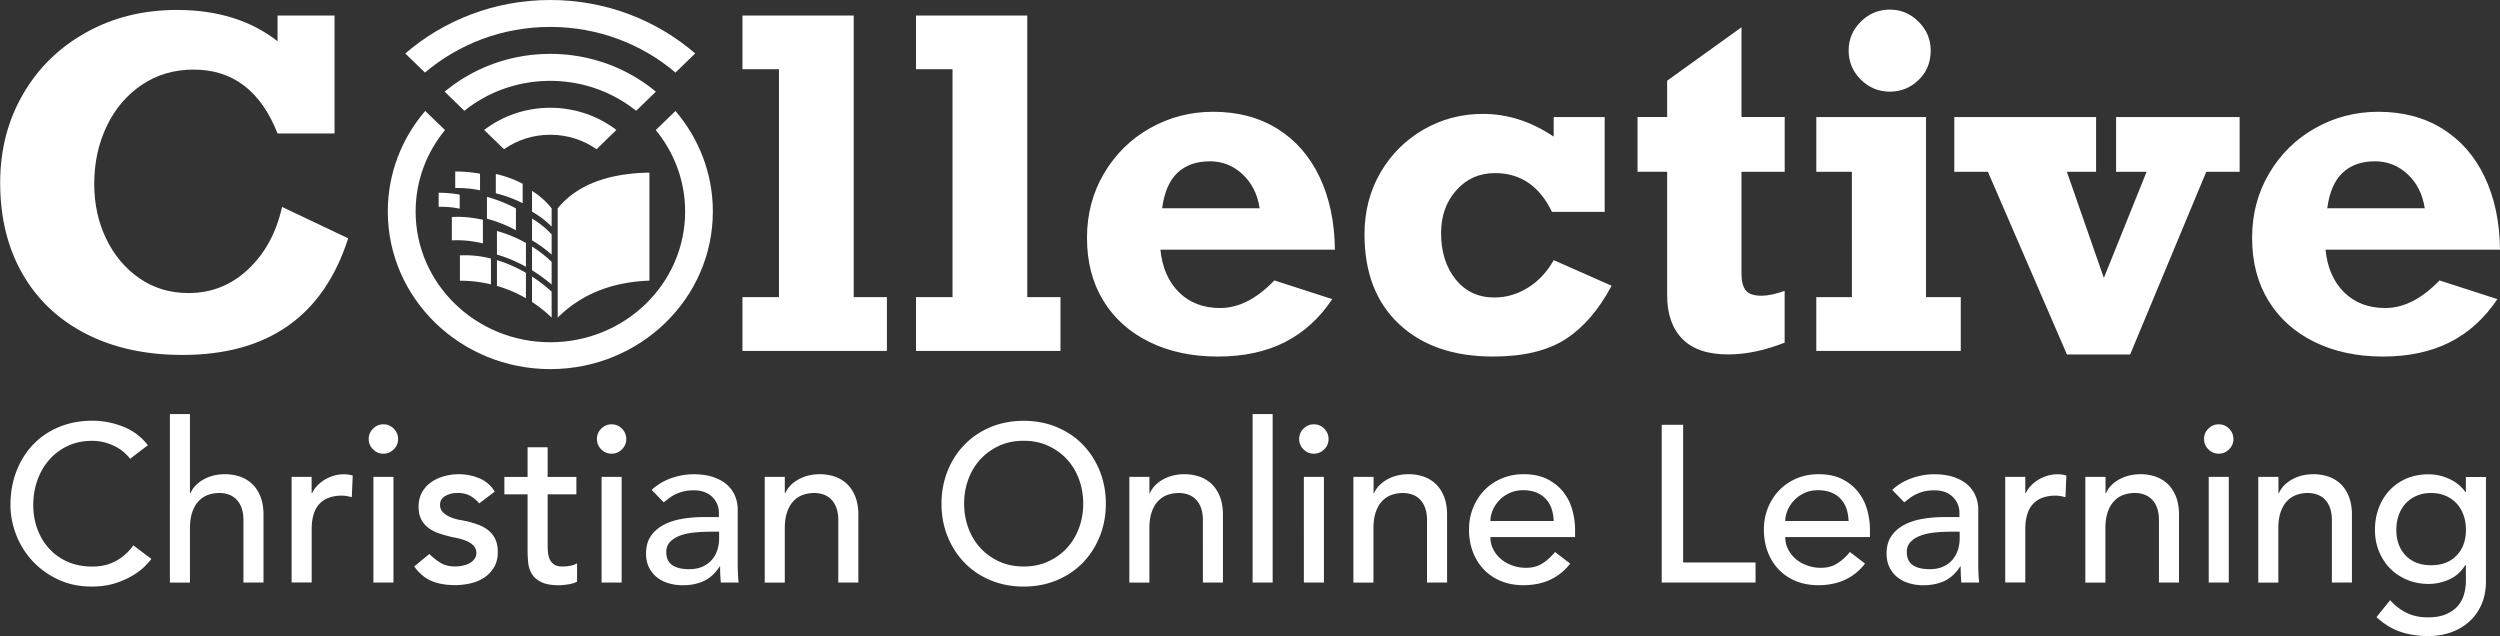
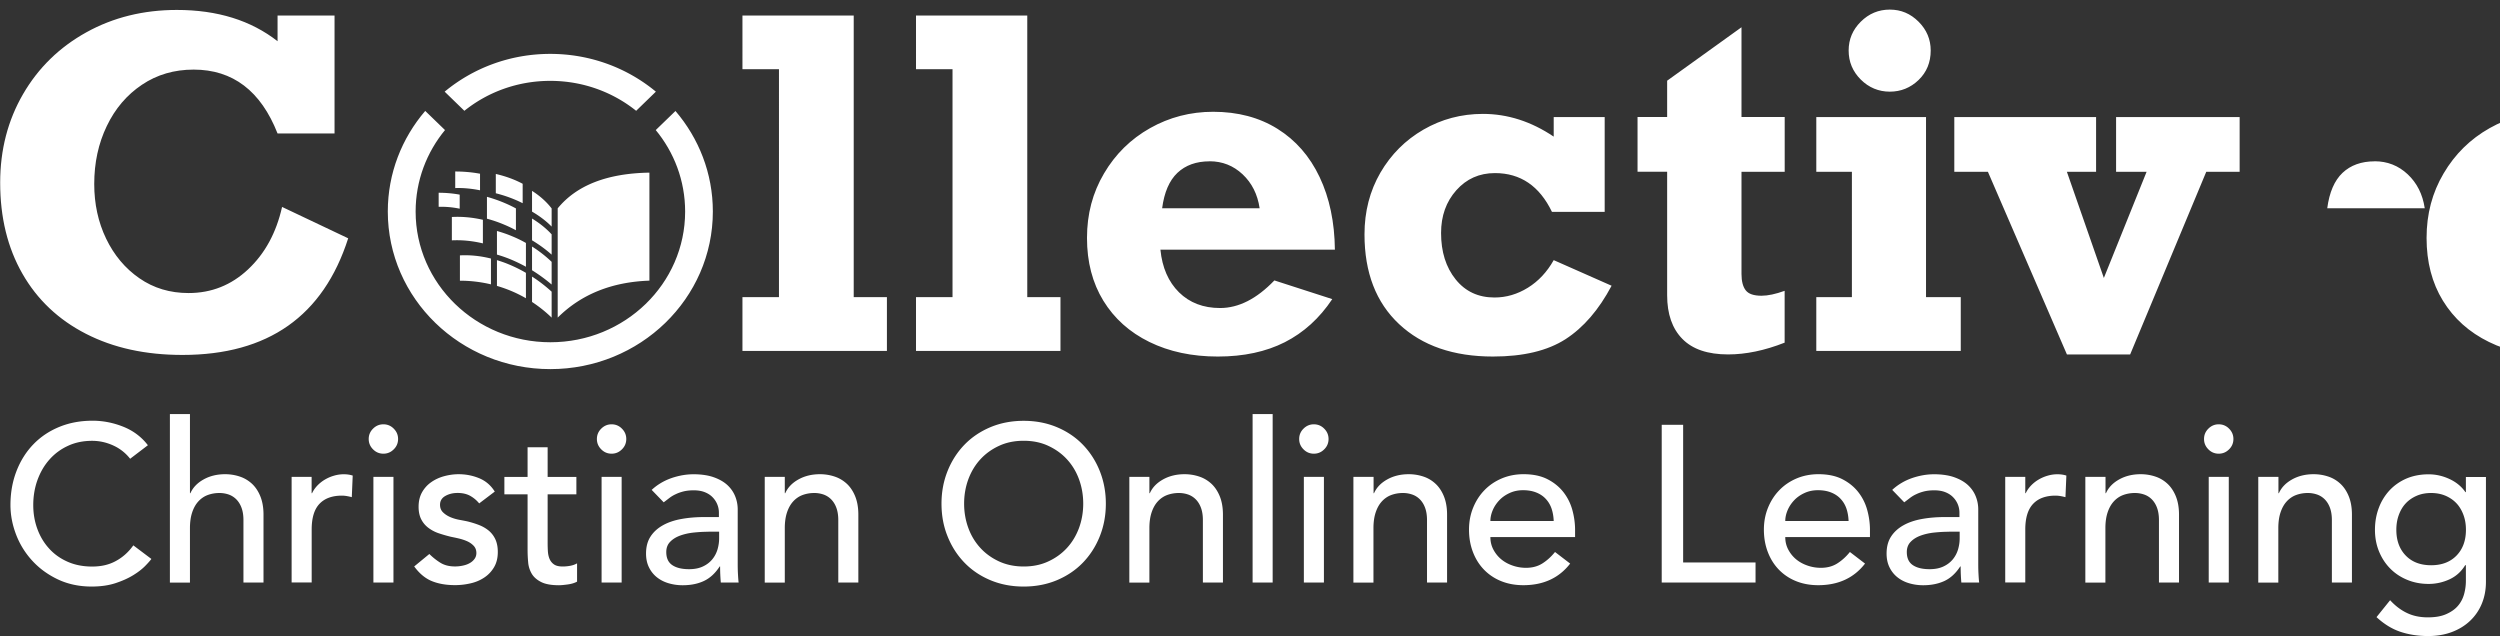
<svg xmlns="http://www.w3.org/2000/svg" id="uuid-2e725b47-0e97-4637-9f36-c45e7315176a" viewBox="0 0 437.47 111.3">
  <rect x="0" y="0" width="437.47" height="111.3" fill="#333333" stroke="none" />
  <defs>
    <style>.uuid-4fb826e8-8fe2-4822-a793-80a1cac06779{fill:#fff}</style>
  </defs>
  <g id="uuid-7505a340-0b65-4f68-8307-9fabf59a5bf1">
-     <path class="uuid-4fb826e8-8fe2-4822-a793-80a1cac06779" d="M48.57 7.24V2.72h9.97v20.64h-9.97c-2.93-7.45-7.83-11.18-14.68-11.18-3.4 0-6.42.88-9.05 2.65-2.64 1.77-4.69 4.17-6.15 7.22-1.47 3.05-2.2 6.43-2.2 10.15 0 3.48.69 6.67 2.08 9.56s3.33 5.21 5.82 6.93c2.49 1.73 5.36 2.59 8.61 2.59 4 0 7.47-1.38 10.42-4.15 2.95-2.77 4.93-6.41 5.94-10.92l11.57 5.49C56.57 55.31 46.9 62.11 31.92 62.11c-6.44 0-12.07-1.23-16.88-3.7-4.82-2.47-8.52-5.97-11.12-10.52C1.32 43.35.03 38.04.03 31.96c0-5.74 1.34-10.9 4.01-15.5s6.37-8.2 11.08-10.81c4.71-2.61 9.99-3.91 15.83-3.91 7.09 0 12.97 1.83 17.64 5.49zM155.2 51.99v9.42h-25.28v-9.42h6.39V12.11h-6.39V2.72h19.47v49.27h5.8zM185.57 51.99v9.42h-25.28v-9.42h6.39V12.11h-6.39V2.72h19.47v49.27h5.8zM233.59 43.69h-30.53c.31 3.14 1.4 5.63 3.25 7.46 1.86 1.83 4.25 2.75 7.19 2.75 3.25 0 6.41-1.61 9.5-4.83l10.13 3.27c-2.23 3.35-5 5.86-8.3 7.54-3.3 1.67-7.2 2.51-11.72 2.51s-8.51-.85-11.98-2.55c-3.47-1.7-6.15-4.11-8.06-7.22-1.91-3.12-2.86-6.78-2.86-10.98s.99-7.92 2.98-11.29c1.99-3.38 4.67-6.02 8.06-7.93 3.39-1.91 7.07-2.86 11.04-2.86 4.31 0 8.06.99 11.25 2.98s5.65 4.8 7.38 8.45c1.73 3.65 2.62 7.89 2.67 12.72zm-21.93-15.46c-2.34 0-4.21.68-5.63 2.02-1.42 1.35-2.3 3.41-2.67 6.19h17.06c-.36-2.44-1.36-4.42-2.98-5.94-1.62-1.52-3.55-2.28-5.78-2.28zM271.88 23.91v-3.43h8.92v16.59h-9.23c-2.18-4.52-5.5-6.78-9.97-6.78-2.73 0-4.98 1-6.76 3-1.78 2-2.67 4.49-2.67 7.48 0 3.3.85 6 2.55 8.12 1.7 2.12 3.97 3.17 6.8 3.17 2.05 0 4-.57 5.84-1.71 1.84-1.14 3.35-2.75 4.52-4.83L282.01 50c-2.23 4.21-4.92 7.32-8.06 9.35-3.14 2.02-7.37 3.04-12.7 3.04-6.91 0-12.38-1.89-16.42-5.67s-6.06-9.02-6.06-15.71c0-4 .93-7.59 2.78-10.79 1.86-3.19 4.37-5.71 7.54-7.54s6.63-2.75 10.4-2.75c4.31 0 8.44 1.32 12.38 3.97zM312.3 20.48v9.58h-7.56v17.88c0 1.27.25 2.23.74 2.86.49.64 1.41.95 2.76.95 1.12 0 2.47-.29 4.05-.86v9.07c-3.5 1.38-6.8 2.06-9.89 2.06-3.56 0-6.22-.9-8-2.71-1.78-1.8-2.67-4.36-2.67-7.65V30.05h-5.18v-9.58h5.18v-6.35l13.01-9.35v15.7h7.56zM343.11 51.99v9.42h-25.28v-9.42h6.23V30.06h-6.23v-9.58h19.2v31.51h6.08zm-5.26-43.15c0 2.08-.71 3.8-2.12 5.16-1.42 1.36-3.1 2.04-5.04 2.04s-3.67-.71-5.08-2.12c-1.42-1.42-2.12-3.11-2.12-5.08s.71-3.63 2.12-5.04c1.42-1.41 3.11-2.12 5.08-2.12s3.63.71 5.04 2.12c1.42 1.42 2.12 3.1 2.12 5.04zM361.68 30.06l6.47 18.58 7.48-18.58h-5.34v-9.58h21.62v9.58h-5.84l-13.32 31.97h-11.06l-13.83-31.97h-5.88v-9.58h24.81v9.58h-5.1zM437.47 43.69h-30.53c.31 3.14 1.4 5.63 3.25 7.46s4.25 2.75 7.19 2.75c3.25 0 6.41-1.61 9.5-4.83l10.13 3.27c-2.23 3.35-5 5.86-8.3 7.54-3.3 1.67-7.21 2.51-11.72 2.51s-8.51-.85-11.98-2.55-6.15-4.11-8.06-7.22-2.86-6.78-2.86-10.98.99-7.92 2.98-11.29c1.99-3.38 4.67-6.02 8.06-7.93 3.39-1.91 7.07-2.86 11.04-2.86 4.31 0 8.06.99 11.25 2.98s5.65 4.8 7.38 8.45c1.73 3.65 2.62 7.89 2.67 12.72zm-21.93-15.46c-2.34 0-4.21.68-5.63 2.02-1.42 1.35-2.3 3.41-2.67 6.19h17.06c-.36-2.44-1.36-4.42-2.98-5.94-1.62-1.52-3.55-2.28-5.78-2.28zM118.19 19.41c4.09 4.78 6.55 10.91 6.55 17.6 0 15.23-12.73 27.58-28.44 27.58S67.86 52.24 67.86 37.01c0-6.69 2.46-12.83 6.55-17.6l3.46 3.35.05-.06c-3.25 3.92-5.19 8.9-5.19 14.32 0 12.63 10.56 22.87 23.58 22.87s23.58-10.24 23.58-22.87c0-5.42-1.94-10.4-5.19-14.32l.05.06 3.46-3.35z" />
-     <path class="uuid-4fb826e8-8fe2-4822-a793-80a1cac06779" d="M96.29 18.86c4.37 0 8.38 1.45 11.57 3.88l-3.47 3.37c-2.28-1.59-5.07-2.53-8.1-2.53s-5.82.94-8.1 2.53l-3.47-3.37c3.18-2.43 7.2-3.88 11.57-3.88zM121.66 9.36C114.92 3.54 106.03 0 96.29 0S77.67 3.54 70.92 9.36l3.44 3.34c5.86-4.97 13.53-7.99 21.92-7.99s16.07 3.01 21.92 7.99l3.44-3.34z" />
+     <path class="uuid-4fb826e8-8fe2-4822-a793-80a1cac06779" d="M48.57 7.24V2.72h9.97v20.64h-9.97c-2.93-7.45-7.83-11.18-14.68-11.18-3.4 0-6.42.88-9.05 2.65-2.64 1.77-4.69 4.17-6.15 7.22-1.47 3.05-2.2 6.43-2.2 10.15 0 3.48.69 6.67 2.08 9.56s3.33 5.21 5.82 6.93c2.49 1.73 5.36 2.59 8.61 2.59 4 0 7.47-1.38 10.42-4.15 2.95-2.77 4.93-6.41 5.94-10.92l11.57 5.49C56.57 55.31 46.9 62.11 31.92 62.11c-6.44 0-12.07-1.23-16.88-3.7-4.82-2.47-8.52-5.97-11.12-10.52C1.32 43.35.03 38.04.03 31.96c0-5.74 1.34-10.9 4.01-15.5s6.37-8.2 11.08-10.81c4.71-2.61 9.99-3.91 15.83-3.91 7.09 0 12.97 1.83 17.64 5.49zM155.2 51.99v9.42h-25.28v-9.42h6.39V12.11h-6.39V2.72h19.47v49.27h5.8zM185.57 51.99v9.42h-25.28v-9.42h6.39V12.11h-6.39V2.72h19.47v49.27h5.8zM233.59 43.69h-30.53c.31 3.14 1.4 5.63 3.25 7.46 1.86 1.83 4.25 2.75 7.19 2.75 3.25 0 6.41-1.61 9.5-4.83l10.13 3.27c-2.23 3.35-5 5.86-8.3 7.54-3.3 1.67-7.2 2.51-11.72 2.51s-8.51-.85-11.98-2.55c-3.47-1.7-6.15-4.11-8.06-7.22-1.91-3.12-2.86-6.78-2.86-10.98s.99-7.92 2.98-11.29c1.99-3.38 4.67-6.02 8.06-7.93 3.39-1.91 7.07-2.86 11.04-2.86 4.31 0 8.06.99 11.25 2.98s5.65 4.8 7.38 8.45c1.73 3.65 2.62 7.89 2.67 12.72zm-21.93-15.46c-2.34 0-4.21.68-5.63 2.02-1.42 1.35-2.3 3.41-2.67 6.19h17.06c-.36-2.44-1.36-4.42-2.98-5.94-1.62-1.52-3.55-2.28-5.78-2.28zM271.88 23.91v-3.43h8.92v16.59h-9.23c-2.18-4.52-5.5-6.78-9.97-6.78-2.73 0-4.98 1-6.76 3-1.78 2-2.67 4.49-2.67 7.48 0 3.3.85 6 2.55 8.12 1.7 2.12 3.97 3.17 6.8 3.17 2.05 0 4-.57 5.84-1.71 1.84-1.14 3.35-2.75 4.52-4.83L282.01 50c-2.23 4.21-4.92 7.32-8.06 9.35-3.14 2.02-7.37 3.04-12.7 3.04-6.91 0-12.38-1.89-16.42-5.67s-6.06-9.02-6.06-15.71c0-4 .93-7.59 2.78-10.79 1.86-3.19 4.37-5.71 7.54-7.54s6.63-2.75 10.4-2.75c4.31 0 8.44 1.32 12.38 3.97zM312.3 20.48v9.58h-7.56v17.88c0 1.27.25 2.23.74 2.86.49.64 1.41.95 2.76.95 1.12 0 2.47-.29 4.05-.86v9.07c-3.5 1.38-6.8 2.06-9.89 2.06-3.56 0-6.22-.9-8-2.71-1.78-1.8-2.67-4.36-2.67-7.65V30.05h-5.18v-9.58h5.18v-6.35l13.01-9.35v15.7h7.56zM343.11 51.99v9.42h-25.28v-9.42h6.23V30.06h-6.23v-9.58h19.2v31.51h6.08zm-5.26-43.15c0 2.08-.71 3.8-2.12 5.16-1.42 1.36-3.1 2.04-5.04 2.04s-3.67-.71-5.08-2.12c-1.42-1.42-2.12-3.11-2.12-5.08s.71-3.63 2.12-5.04c1.42-1.41 3.11-2.12 5.08-2.12s3.63.71 5.04 2.12c1.42 1.42 2.12 3.1 2.12 5.04zM361.68 30.06l6.47 18.58 7.48-18.58h-5.34v-9.58h21.62v9.58h-5.84l-13.32 31.97h-11.06l-13.83-31.97h-5.88v-9.58h24.81v9.58h-5.1zM437.47 43.69c.31 3.14 1.4 5.63 3.25 7.46s4.25 2.75 7.19 2.75c3.25 0 6.41-1.61 9.5-4.83l10.13 3.27c-2.23 3.35-5 5.86-8.3 7.54-3.3 1.67-7.21 2.51-11.72 2.51s-8.51-.85-11.98-2.55-6.15-4.11-8.06-7.22-2.86-6.78-2.86-10.98.99-7.92 2.98-11.29c1.99-3.38 4.67-6.02 8.06-7.93 3.39-1.91 7.07-2.86 11.04-2.86 4.31 0 8.06.99 11.25 2.98s5.65 4.8 7.38 8.45c1.73 3.65 2.62 7.89 2.67 12.72zm-21.93-15.46c-2.34 0-4.21.68-5.63 2.02-1.42 1.35-2.3 3.41-2.67 6.19h17.06c-.36-2.44-1.36-4.42-2.98-5.94-1.62-1.52-3.55-2.28-5.78-2.28zM118.19 19.41c4.09 4.78 6.55 10.91 6.55 17.6 0 15.23-12.73 27.58-28.44 27.58S67.86 52.24 67.86 37.01c0-6.69 2.46-12.83 6.55-17.6l3.46 3.35.05-.06c-3.25 3.92-5.19 8.9-5.19 14.32 0 12.63 10.56 22.87 23.58 22.87s23.58-10.24 23.58-22.87c0-5.42-1.94-10.4-5.19-14.32l.05.06 3.46-3.35z" />
    <path class="uuid-4fb826e8-8fe2-4822-a793-80a1cac06779" d="M96.29 14.15c5.71 0 10.95 1.97 15.03 5.24l3.45-3.35c-4.97-4.12-11.42-6.61-18.48-6.61s-13.51 2.49-18.48 6.61l3.45 3.35c4.08-3.28 9.32-5.24 15.03-5.24zM92.04 47.75a25.17 25.17 0 00-3.08-1.52c-.65-.27-1.32-.5-2-.71v4.51c1.78.52 3.48 1.24 5.07 2.16v-4.44zM76.76 33.73c1.25 0 2.49.11 3.68.33v2.46a15.65 15.65 0 00-3.68-.33v-2.47zM85.91 45.24c-1.77-.44-3.59-.65-5.43-.55v4.43c1.86 0 3.68.22 5.43.64v-4.52zM79.66 30.01c1.47 0 2.94.13 4.34.39v2.9c-1.47-.3-2.96-.44-4.34-.39V30zM84.5 38.46c-1.76-.4-3.59-.59-5.43-.49v4.09c1.84-.09 3.66.11 5.43.53v-4.13zM97.59 55.58V36.46c3.32-4.05 8.67-6.13 16.05-6.25v18.9c-6.58.23-11.93 2.38-16.05 6.47zM86.76 30.44c1.69.39 3.28.96 4.7 1.72v3.4c-1.46-.74-3.07-1.33-4.7-1.74v-3.38zM93.1 33.4c1.34.85 2.5 1.87 3.43 3.07v3.18c-.96-.98-2.13-1.86-3.43-2.62V33.4zM96.53 41.01c-.92-1.01-2.09-1.95-3.43-2.77v3.81c1.25.75 2.41 1.6 3.43 2.51v-3.55zM90.28 36.47c-.59-.32-1.21-.62-1.84-.89-1.04-.45-2.12-.83-3.23-1.14v3.83c1.04.28 2.06.63 3.04 1.05.7.29 1.38.62 2.03.97v-3.82zM96.53 45.82c-1-.96-2.15-1.87-3.43-2.68v4.15c1.23.76 2.38 1.61 3.43 2.5v-3.98zM92.04 42.52c-.76-.43-1.55-.82-2.38-1.16-.87-.37-1.77-.68-2.7-.94v4.13c.79.23 1.57.5 2.33.81.94.39 1.86.83 2.74 1.32v-4.16zM96.53 51.04c-1.03-.94-2.18-1.84-3.43-2.64v4.44c1.22.8 2.37 1.71 3.43 2.74v-4.54zM22.79 80.3a7.83 7.83 0 00-2.96-2.34c-1.2-.55-2.43-.82-3.71-.82-1.56 0-2.97.29-4.23.88a9.65 9.65 0 00-3.24 2.4c-.9 1.01-1.59 2.2-2.09 3.57-.49 1.36-.74 2.83-.74 4.39 0 1.46.23 2.83.7 4.13.47 1.3 1.14 2.44 2.03 3.43.88.99 1.96 1.77 3.24 2.34 1.27.57 2.72.86 4.33.86s2.98-.32 4.17-.98c1.2-.65 2.21-1.56 3.04-2.73l3.16 2.38c-.21.29-.57.7-1.09 1.23-.52.53-1.21 1.07-2.07 1.6-.86.53-1.89 1-3.1 1.4s-2.61.6-4.19.6c-2.18 0-4.15-.42-5.91-1.25-1.75-.83-3.25-1.92-4.49-3.28a14.215 14.215 0 01-2.83-4.58c-.65-1.7-.98-3.43-.98-5.17 0-2.13.35-4.1 1.05-5.91.7-1.81 1.68-3.37 2.94-4.68 1.26-1.31 2.77-2.33 4.54-3.06s3.72-1.09 5.85-1.09c1.82 0 3.61.35 5.36 1.05 1.75.7 3.19 1.78 4.31 3.24l-3.12 2.38zM29.73 72.46h3.51V86.3h.08c.44-.99 1.21-1.79 2.3-2.4 1.09-.61 2.35-.92 3.78-.92.88 0 1.74.14 2.55.41.82.27 1.53.7 2.15 1.27.61.57 1.1 1.31 1.46 2.2.36.9.55 1.96.55 3.18v11.9H42.6V91.02c0-.86-.12-1.59-.35-2.2-.23-.61-.55-1.1-.94-1.48-.39-.38-.84-.65-1.34-.82a4.93 4.93 0 00-1.58-.25c-.73 0-1.4.12-2.03.35-.62.23-1.17.6-1.64 1.11-.47.51-.83 1.15-1.09 1.93-.26.78-.39 1.7-.39 2.77v9.52h-3.51V72.47zM51.02 83.45h3.51v2.85h.08c.23-.49.55-.94.94-1.35.39-.4.83-.75 1.31-1.03a6.79 6.79 0 011.58-.68c.57-.17 1.14-.25 1.72-.25s1.09.08 1.56.23L61.56 87c-.29-.08-.57-.14-.86-.19-.29-.05-.57-.08-.86-.08-1.72 0-3.03.48-3.94 1.44-.91.96-1.36 2.46-1.36 4.48v9.28h-3.51V83.44zM64.52 76.82c0-.7.25-1.31.76-1.81.51-.51 1.11-.76 1.81-.76s1.31.25 1.81.76c.51.51.76 1.11.76 1.81s-.25 1.31-.76 1.81c-.51.51-1.11.76-1.81.76s-1.31-.25-1.81-.76c-.51-.51-.76-1.11-.76-1.81zm.82 6.63h3.51v18.49h-3.51V83.45zM83.86 88.1c-.42-.52-.93-.96-1.54-1.31s-1.36-.53-2.24-.53c-.83 0-1.55.18-2.16.53-.61.35-.92.86-.92 1.54 0 .55.18.99.53 1.33.35.34.77.61 1.25.82.48.21.99.36 1.54.47.55.1 1.01.19 1.4.27.75.18 1.46.4 2.13.66.66.26 1.23.6 1.72 1.01.48.42.86.92 1.13 1.52.27.6.41 1.33.41 2.18 0 1.04-.22 1.93-.66 2.67a5.42 5.42 0 01-1.72 1.81c-.7.47-1.5.81-2.4 1.01-.9.21-1.8.31-2.71.31-1.53 0-2.88-.23-4.04-.7-1.16-.47-2.19-1.33-3.1-2.57l2.65-2.18c.57.57 1.21 1.08 1.91 1.52.7.44 1.56.66 2.57.66.44 0 .89-.04 1.35-.14.45-.09.86-.23 1.21-.43.35-.19.64-.44.86-.74s.33-.64.33-1.03c0-.52-.16-.95-.49-1.29-.33-.34-.71-.6-1.17-.8-.46-.2-.94-.35-1.44-.47-.51-.12-.96-.21-1.35-.29-.75-.18-1.47-.39-2.15-.62-.68-.23-1.27-.55-1.79-.94-.52-.39-.94-.88-1.25-1.48-.31-.6-.47-1.34-.47-2.22 0-.96.2-1.8.6-2.52.4-.71.94-1.31 1.6-1.77.66-.47 1.42-.82 2.26-1.05.84-.23 1.7-.35 2.55-.35 1.25 0 2.44.23 3.59.7 1.14.47 2.05 1.25 2.73 2.34l-2.73 2.07zM100.86 86.5h-5.03v8.38c0 .52.01 1.03.04 1.54s.12.96.29 1.37c.17.4.43.73.78.97.35.25.86.37 1.54.37.42 0 .84-.04 1.29-.12.44-.08.84-.22 1.21-.43v3.2c-.42.23-.96.4-1.62.49-.66.09-1.18.14-1.54.14-1.35 0-2.4-.19-3.14-.57-.74-.38-1.29-.86-1.64-1.46a4.69 4.69 0 01-.62-2.01c-.07-.74-.1-1.49-.1-2.24V86.5h-4.06v-3.04h4.06v-5.19h3.51v5.19h5.03v3.04zM104.45 76.82c0-.7.25-1.31.76-1.81.51-.51 1.11-.76 1.81-.76s1.31.25 1.81.76c.51.51.76 1.11.76 1.81s-.25 1.31-.76 1.81c-.51.51-1.11.76-1.81.76s-1.31-.25-1.81-.76c-.51-.51-.76-1.11-.76-1.81zm.82 6.63h3.51v18.49h-3.51V83.45zM114.04 85.72c.99-.91 2.13-1.59 3.43-2.05 1.3-.45 2.6-.68 3.9-.68s2.52.17 3.49.51c.97.34 1.77.79 2.4 1.36.62.57 1.08 1.23 1.38 1.97.3.74.45 1.51.45 2.32v9.44c0 .65.01 1.25.04 1.79.03.55.06 1.07.12 1.56h-3.12c-.08-.94-.12-1.87-.12-2.81h-.08c-.78 1.2-1.7 2.04-2.77 2.54s-2.3.74-3.71.74c-.86 0-1.68-.12-2.46-.35-.78-.23-1.46-.58-2.05-1.05a5.005 5.005 0 01-1.38-1.74c-.34-.69-.51-1.49-.51-2.4 0-1.2.27-2.2.8-3 .53-.81 1.26-1.46 2.18-1.97s2-.87 3.24-1.09c1.23-.22 2.55-.33 3.96-.33h2.57v-.78a3.845 3.845 0 00-1.09-2.67c-.36-.38-.82-.68-1.37-.9-.55-.22-1.2-.33-1.95-.33-.68 0-1.27.07-1.77.19-.51.13-.97.29-1.38.49-.42.19-.79.42-1.13.68s-.66.51-.97.74l-2.11-2.18zm9.91 7.33c-.83 0-1.68.05-2.55.14-.87.09-1.66.27-2.38.53-.71.26-1.3.62-1.75 1.09-.46.47-.68 1.07-.68 1.79 0 1.07.36 1.83 1.07 2.3s1.68.7 2.91.7c.96 0 1.78-.16 2.46-.49.68-.32 1.22-.75 1.64-1.27.42-.52.71-1.1.9-1.74.18-.64.27-1.27.27-1.89v-1.17h-1.87zM133.82 83.45h3.51v2.85h.08c.44-.99 1.21-1.79 2.3-2.4 1.09-.61 2.35-.92 3.78-.92.88 0 1.74.14 2.55.41.82.27 1.53.7 2.15 1.27.61.57 1.1 1.31 1.46 2.2.36.9.55 1.96.55 3.18v11.9h-3.51V91.02c0-.86-.12-1.59-.35-2.2-.23-.61-.55-1.1-.94-1.48-.39-.38-.84-.65-1.34-.82a4.93 4.93 0 00-1.58-.25c-.73 0-1.4.12-2.03.35-.62.23-1.17.6-1.64 1.11-.47.51-.83 1.15-1.09 1.93-.26.78-.39 1.7-.39 2.77v9.52h-3.51V83.46zM179.13 102.64c-2.11 0-4.04-.37-5.81-1.11-1.77-.74-3.28-1.76-4.54-3.06-1.26-1.3-2.25-2.83-2.96-4.6-.72-1.77-1.07-3.68-1.07-5.73s.36-3.96 1.07-5.73c.71-1.77 1.7-3.3 2.96-4.6 1.26-1.3 2.78-2.32 4.54-3.06 1.77-.74 3.71-1.11 5.81-1.11s4.04.37 5.81 1.11c1.77.74 3.28 1.76 4.54 3.06 1.26 1.3 2.25 2.83 2.96 4.6.71 1.77 1.07 3.68 1.07 5.73s-.36 3.97-1.07 5.73c-.71 1.77-1.7 3.3-2.96 4.6-1.26 1.3-2.78 2.32-4.54 3.06-1.77.74-3.71 1.11-5.81 1.11zm0-3.51c1.59 0 3.02-.29 4.29-.88 1.27-.58 2.37-1.37 3.28-2.36.91-.99 1.61-2.15 2.11-3.49.49-1.34.74-2.76.74-4.27s-.25-2.93-.74-4.27c-.49-1.34-1.2-2.5-2.11-3.49-.91-.99-2-1.77-3.28-2.36-1.27-.59-2.7-.88-4.29-.88s-3.02.29-4.29.88c-1.27.58-2.37 1.37-3.28 2.36-.91.99-1.61 2.15-2.11 3.49-.49 1.34-.74 2.76-.74 4.27s.25 2.93.74 4.27c.49 1.34 1.2 2.5 2.11 3.49.91.99 2 1.77 3.28 2.36 1.27.58 2.7.88 4.29.88zM197.62 83.45h3.51v2.85h.08c.44-.99 1.21-1.79 2.3-2.4 1.09-.61 2.35-.92 3.78-.92.88 0 1.74.14 2.55.41.82.27 1.53.7 2.15 1.27.61.57 1.1 1.31 1.46 2.2.36.9.55 1.96.55 3.18v11.9h-3.51V91.02c0-.86-.12-1.59-.35-2.2-.23-.61-.55-1.1-.94-1.48-.39-.38-.84-.65-1.34-.82a4.93 4.93 0 00-1.58-.25c-.73 0-1.4.12-2.03.35-.62.23-1.17.6-1.64 1.11-.47.51-.83 1.15-1.09 1.93-.26.78-.39 1.7-.39 2.77v9.52h-3.51V83.46zM219.19 72.46h3.51v29.48h-3.51V72.46zM227.34 76.82c0-.7.25-1.31.76-1.81.51-.51 1.11-.76 1.81-.76s1.31.25 1.81.76c.51.51.76 1.11.76 1.81s-.25 1.31-.76 1.81c-.51.51-1.11.76-1.81.76s-1.31-.25-1.81-.76c-.51-.51-.76-1.11-.76-1.81zm.82 6.63h3.51v18.49h-3.51V83.45zM236.85 83.45h3.51v2.85h.08c.44-.99 1.21-1.79 2.3-2.4 1.09-.61 2.35-.92 3.78-.92.88 0 1.74.14 2.55.41.82.27 1.53.7 2.14 1.27.61.57 1.1 1.31 1.46 2.2.36.9.55 1.96.55 3.18v11.9h-3.51V91.02c0-.86-.12-1.59-.35-2.2-.23-.61-.55-1.1-.94-1.48-.39-.38-.84-.65-1.35-.82a4.93 4.93 0 00-1.58-.25c-.73 0-1.4.12-2.03.35-.62.23-1.17.6-1.64 1.11-.47.51-.83 1.15-1.09 1.93-.26.78-.39 1.7-.39 2.77v9.52h-3.51V83.46zM260.8 93.98c0 .81.18 1.54.53 2.2.35.66.81 1.23 1.38 1.7.57.47 1.23.83 1.99 1.09.75.26 1.53.39 2.34.39 1.09 0 2.04-.25 2.85-.76s1.55-1.18 2.22-2.01l2.65 2.03c-1.95 2.52-4.68 3.78-8.19 3.78-1.46 0-2.78-.25-3.96-.74a8.61 8.61 0 01-3-2.05c-.82-.87-1.45-1.9-1.89-3.08s-.66-2.46-.66-3.84.24-2.66.72-3.84c.48-1.18 1.14-2.21 1.99-3.08.84-.87 1.85-1.55 3.02-2.05 1.17-.49 2.44-.74 3.82-.74 1.64 0 3.02.29 4.15.86 1.13.57 2.06 1.32 2.79 2.24a8.85 8.85 0 011.58 3.12c.32 1.16.49 2.33.49 3.53v1.25H260.8zm11.08-2.81c-.03-.78-.15-1.49-.37-2.15-.22-.65-.55-1.21-1-1.7-.44-.48-.99-.86-1.66-1.13s-1.44-.41-2.32-.41-1.64.16-2.36.49c-.72.33-1.32.75-1.81 1.27s-.88 1.1-1.15 1.74c-.27.64-.41 1.27-.41 1.89h11.08zM290.79 74.33h3.74v24.1h12.67v3.51h-16.42V74.33zM312.4 93.98c0 .81.18 1.54.53 2.2.35.66.81 1.23 1.38 1.7.57.47 1.23.83 1.99 1.09.75.26 1.53.39 2.34.39 1.09 0 2.04-.25 2.85-.76s1.55-1.18 2.22-2.01l2.65 2.03c-1.95 2.52-4.68 3.78-8.19 3.78-1.46 0-2.78-.25-3.96-.74a8.61 8.61 0 01-3-2.05c-.82-.87-1.45-1.9-1.89-3.08s-.66-2.46-.66-3.84.24-2.66.72-3.84c.48-1.18 1.14-2.21 1.99-3.08.84-.87 1.85-1.55 3.02-2.05 1.17-.49 2.44-.74 3.82-.74 1.64 0 3.02.29 4.15.86 1.13.57 2.06 1.32 2.79 2.24a8.85 8.85 0 011.58 3.12c.32 1.16.49 2.33.49 3.53v1.25H312.4zm11.08-2.81c-.03-.78-.15-1.49-.37-2.15-.22-.65-.55-1.21-1-1.7-.44-.48-.99-.86-1.66-1.13s-1.44-.41-2.32-.41-1.64.16-2.36.49c-.72.33-1.32.75-1.81 1.27s-.88 1.1-1.15 1.74c-.27.64-.41 1.27-.41 1.89h11.08zM331.12 85.72c.99-.91 2.13-1.59 3.43-2.05 1.3-.45 2.6-.68 3.9-.68s2.52.17 3.49.51c.97.34 1.77.79 2.4 1.36.62.57 1.08 1.23 1.38 1.97.3.74.45 1.51.45 2.32v9.44c0 .65.01 1.25.04 1.79.03.55.06 1.07.12 1.56h-3.12c-.08-.94-.12-1.87-.12-2.81h-.08c-.78 1.2-1.7 2.04-2.77 2.54-1.07.49-2.3.74-3.71.74-.86 0-1.68-.12-2.46-.35-.78-.23-1.46-.58-2.05-1.05a5.005 5.005 0 01-1.38-1.74c-.34-.69-.51-1.49-.51-2.4 0-1.2.27-2.2.8-3 .53-.81 1.26-1.46 2.18-1.97s2-.87 3.24-1.09c1.23-.22 2.55-.33 3.96-.33h2.57v-.78a3.845 3.845 0 00-1.09-2.67c-.36-.38-.82-.68-1.37-.9-.55-.22-1.2-.33-1.95-.33-.68 0-1.27.07-1.77.19-.51.13-.97.29-1.38.49-.42.19-.79.42-1.13.68s-.66.51-.97.74l-2.11-2.18zm9.91 7.33c-.83 0-1.68.05-2.55.14-.87.09-1.66.27-2.38.53-.71.26-1.3.62-1.75 1.09-.46.47-.68 1.07-.68 1.79 0 1.07.36 1.83 1.07 2.3.71.47 1.68.7 2.91.7.96 0 1.78-.16 2.46-.49.68-.32 1.22-.75 1.64-1.27.42-.52.71-1.1.9-1.74.18-.64.27-1.27.27-1.89v-1.17h-1.87zM350.89 83.45h3.51v2.85h.08c.23-.49.55-.94.94-1.35.39-.4.83-.75 1.31-1.03a6.79 6.79 0 011.58-.68c.57-.17 1.14-.25 1.72-.25s1.09.08 1.56.23l-.16 3.78c-.29-.08-.57-.14-.86-.19-.29-.05-.57-.08-.86-.08-1.72 0-3.03.48-3.94 1.44-.91.96-1.37 2.46-1.37 4.48v9.28h-3.51V83.44zM364.93 83.45h3.51v2.85h.08c.44-.99 1.21-1.79 2.3-2.4 1.09-.61 2.35-.92 3.78-.92.88 0 1.74.14 2.55.41.82.27 1.53.7 2.14 1.27.61.57 1.1 1.31 1.46 2.2.36.9.55 1.96.55 3.18v11.9h-3.51V91.02c0-.86-.12-1.59-.35-2.2-.23-.61-.55-1.1-.94-1.48-.39-.38-.84-.65-1.35-.82a4.93 4.93 0 00-1.58-.25c-.73 0-1.4.12-2.03.35-.62.23-1.17.6-1.64 1.11-.47.51-.83 1.15-1.09 1.93-.26.78-.39 1.7-.39 2.77v9.52h-3.51V83.46zM385.68 76.82c0-.7.25-1.31.76-1.81.51-.51 1.11-.76 1.81-.76s1.31.25 1.81.76c.51.51.76 1.11.76 1.81s-.25 1.31-.76 1.81c-.51.51-1.11.76-1.81.76s-1.31-.25-1.81-.76c-.51-.51-.76-1.11-.76-1.81zm.82 6.63h3.51v18.49h-3.51V83.45zM395.19 83.45h3.51v2.85h.08c.44-.99 1.21-1.79 2.3-2.4 1.09-.61 2.35-.92 3.78-.92.88 0 1.74.14 2.55.41.82.27 1.53.7 2.14 1.27.61.57 1.1 1.31 1.46 2.2.36.9.55 1.96.55 3.18v11.9h-3.51V91.02c0-.86-.12-1.59-.35-2.2-.23-.61-.55-1.1-.94-1.48-.39-.38-.84-.65-1.35-.82a4.93 4.93 0 00-1.58-.25c-.73 0-1.4.12-2.03.35-.62.23-1.17.6-1.64 1.11-.47.51-.83 1.15-1.09 1.93-.26.78-.39 1.7-.39 2.77v9.52h-3.51V83.46zM435.01 101.79c0 1.4-.24 2.68-.72 3.84a8.575 8.575 0 01-2.05 3c-.88.84-1.95 1.5-3.2 1.97-1.25.47-2.63.7-4.13.7-1.77 0-3.39-.25-4.86-.74-1.47-.49-2.87-1.35-4.19-2.57l2.38-2.96c.91.99 1.9 1.74 2.96 2.24 1.07.51 2.27.76 3.63.76s2.38-.19 3.24-.57c.86-.38 1.54-.86 2.05-1.46.51-.6.86-1.28 1.07-2.05.21-.77.31-1.54.31-2.32V98.9h-.12c-.68 1.12-1.59 1.94-2.75 2.48-1.16.53-2.37.8-3.65.8-1.35 0-2.61-.24-3.76-.72-1.16-.48-2.15-1.14-2.98-1.99-.83-.84-1.48-1.85-1.95-3-.47-1.16-.7-2.41-.7-3.76s.22-2.62.66-3.8a9.231 9.231 0 011.89-3.1c.82-.88 1.81-1.57 2.96-2.07 1.16-.49 2.45-.74 3.88-.74 1.25 0 2.46.27 3.65.82 1.18.55 2.11 1.31 2.79 2.3h.08v-2.65h3.51v18.33zm-9.59-15.52c-.94 0-1.78.16-2.54.49-.75.33-1.39.77-1.91 1.33s-.92 1.23-1.21 2.03c-.29.79-.43 1.66-.43 2.59 0 1.87.55 3.37 1.64 4.5 1.09 1.13 2.57 1.7 4.45 1.7s3.35-.57 4.45-1.7c1.09-1.13 1.64-2.63 1.64-4.5 0-.94-.14-1.8-.43-2.59-.29-.79-.69-1.47-1.21-2.03-.52-.56-1.16-1-1.91-1.33-.75-.32-1.6-.49-2.54-.49z" />
  </g>
</svg>